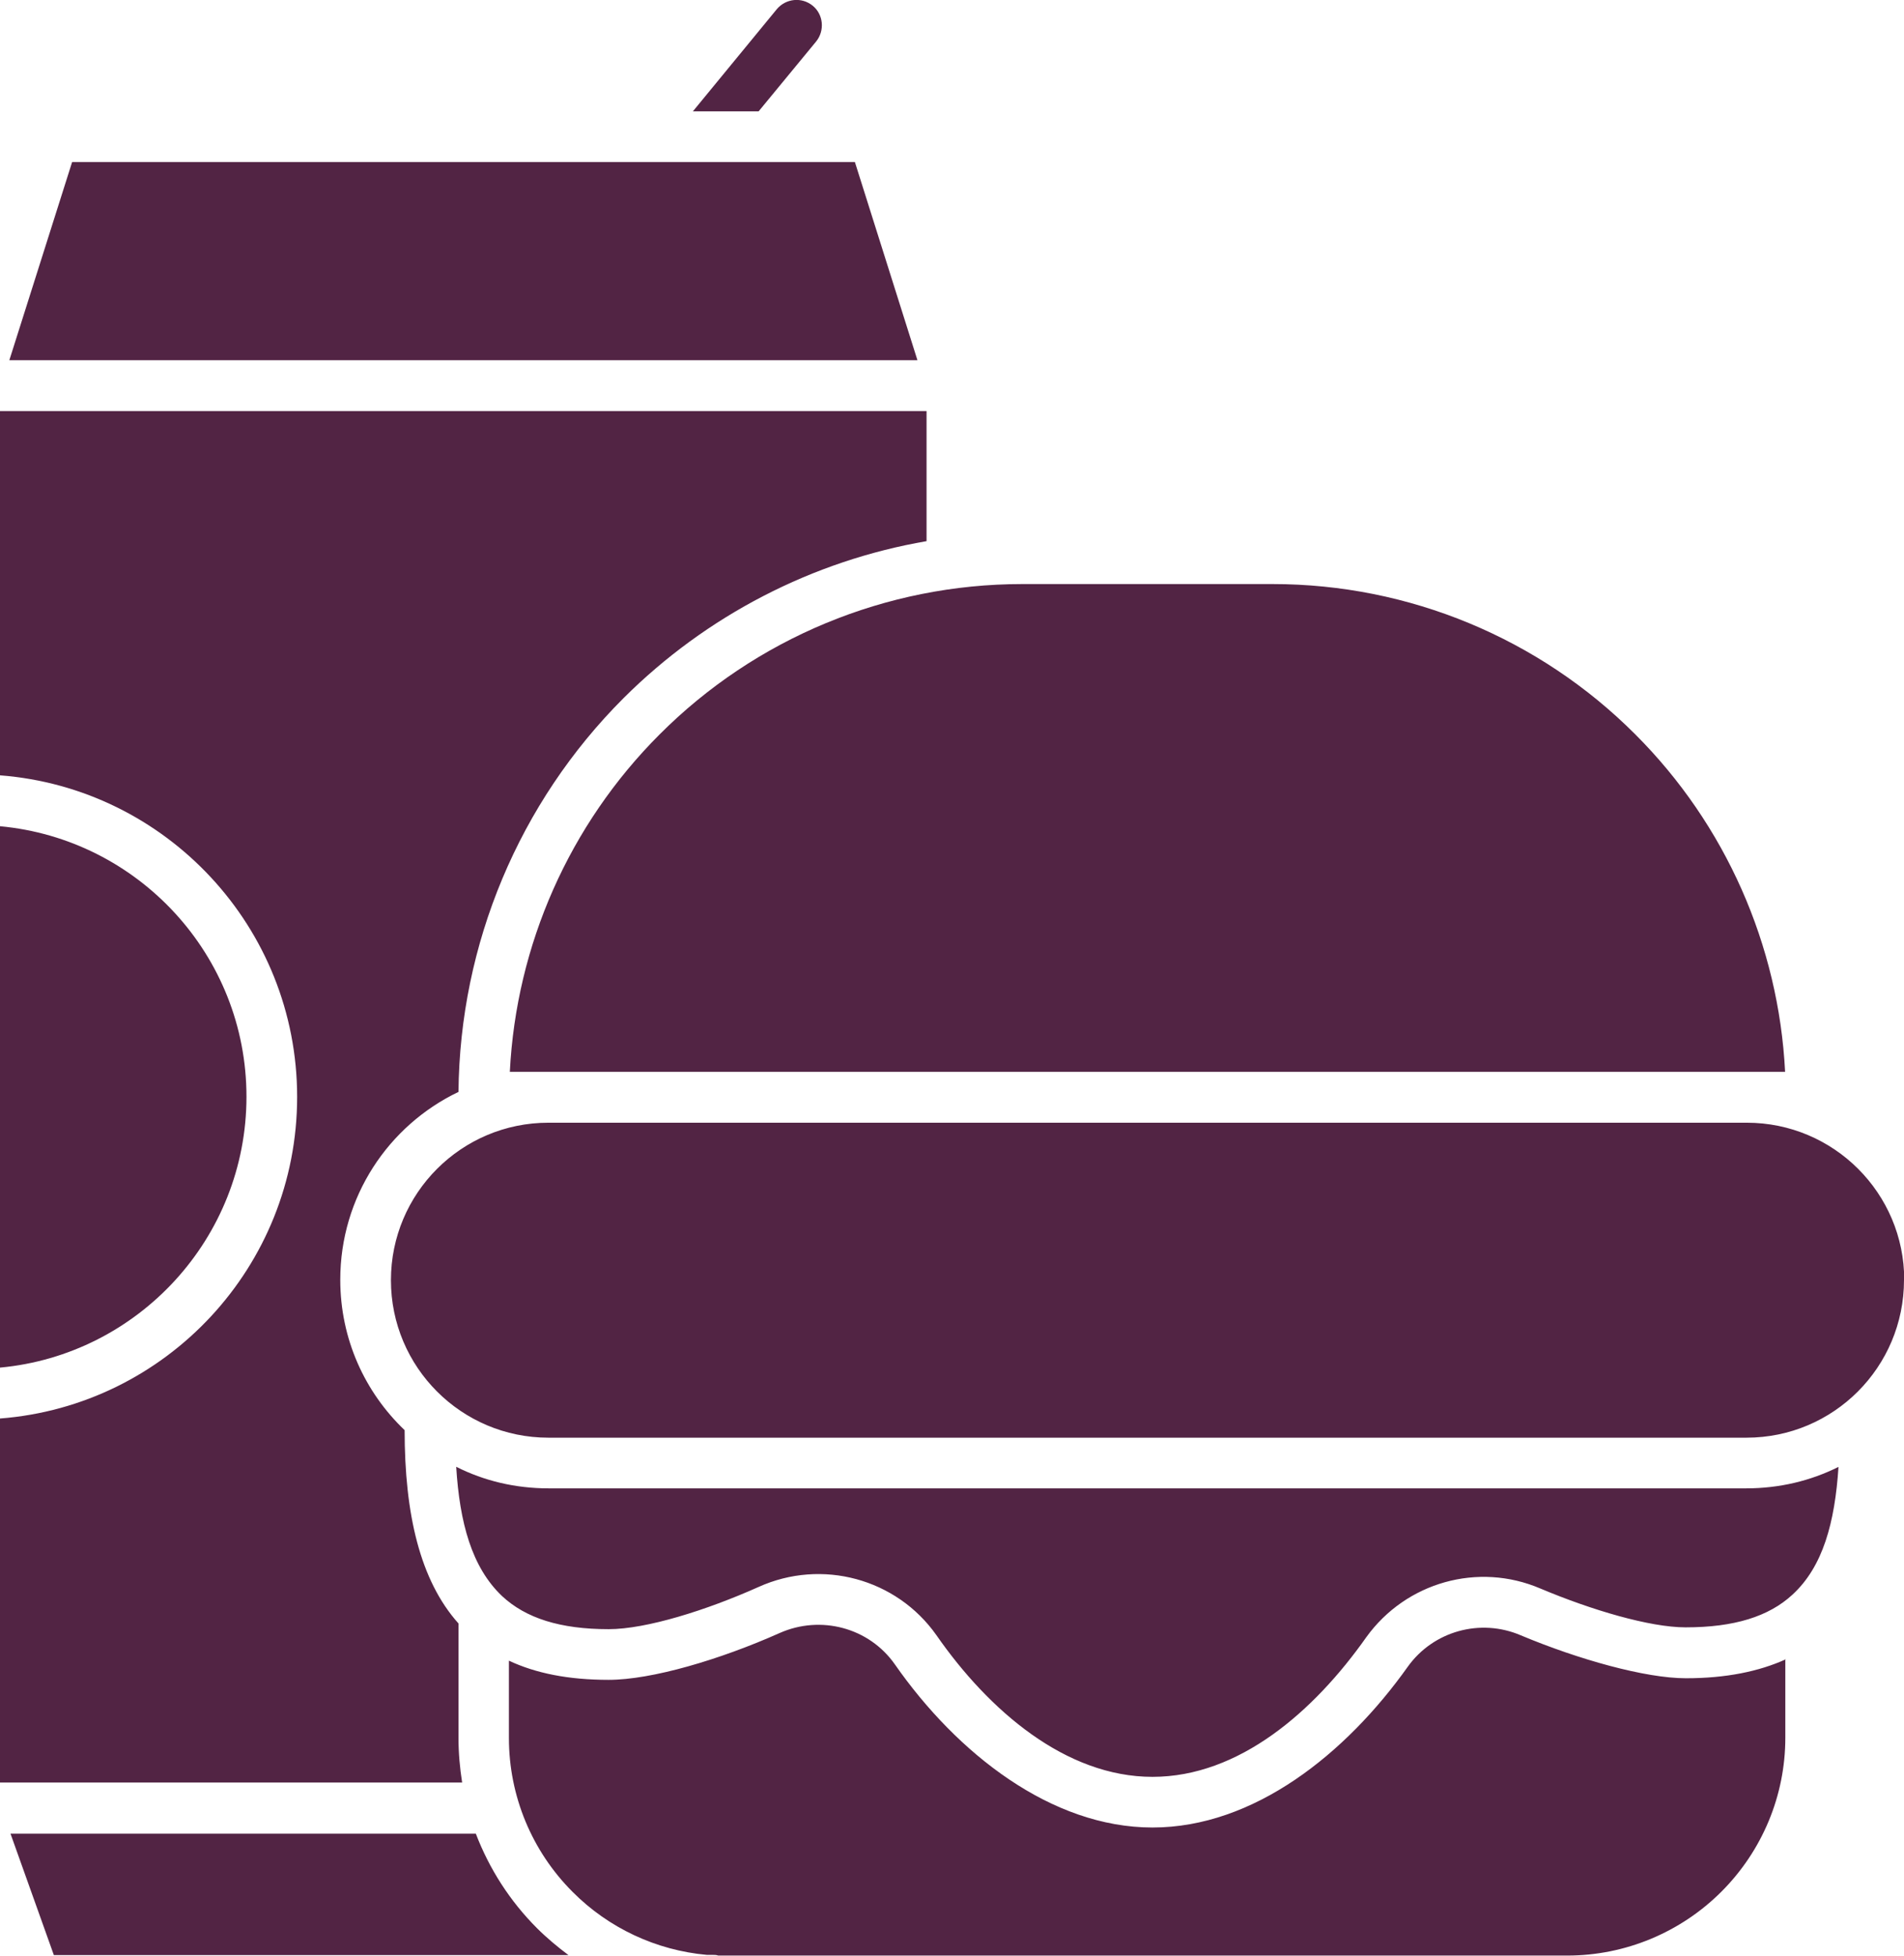
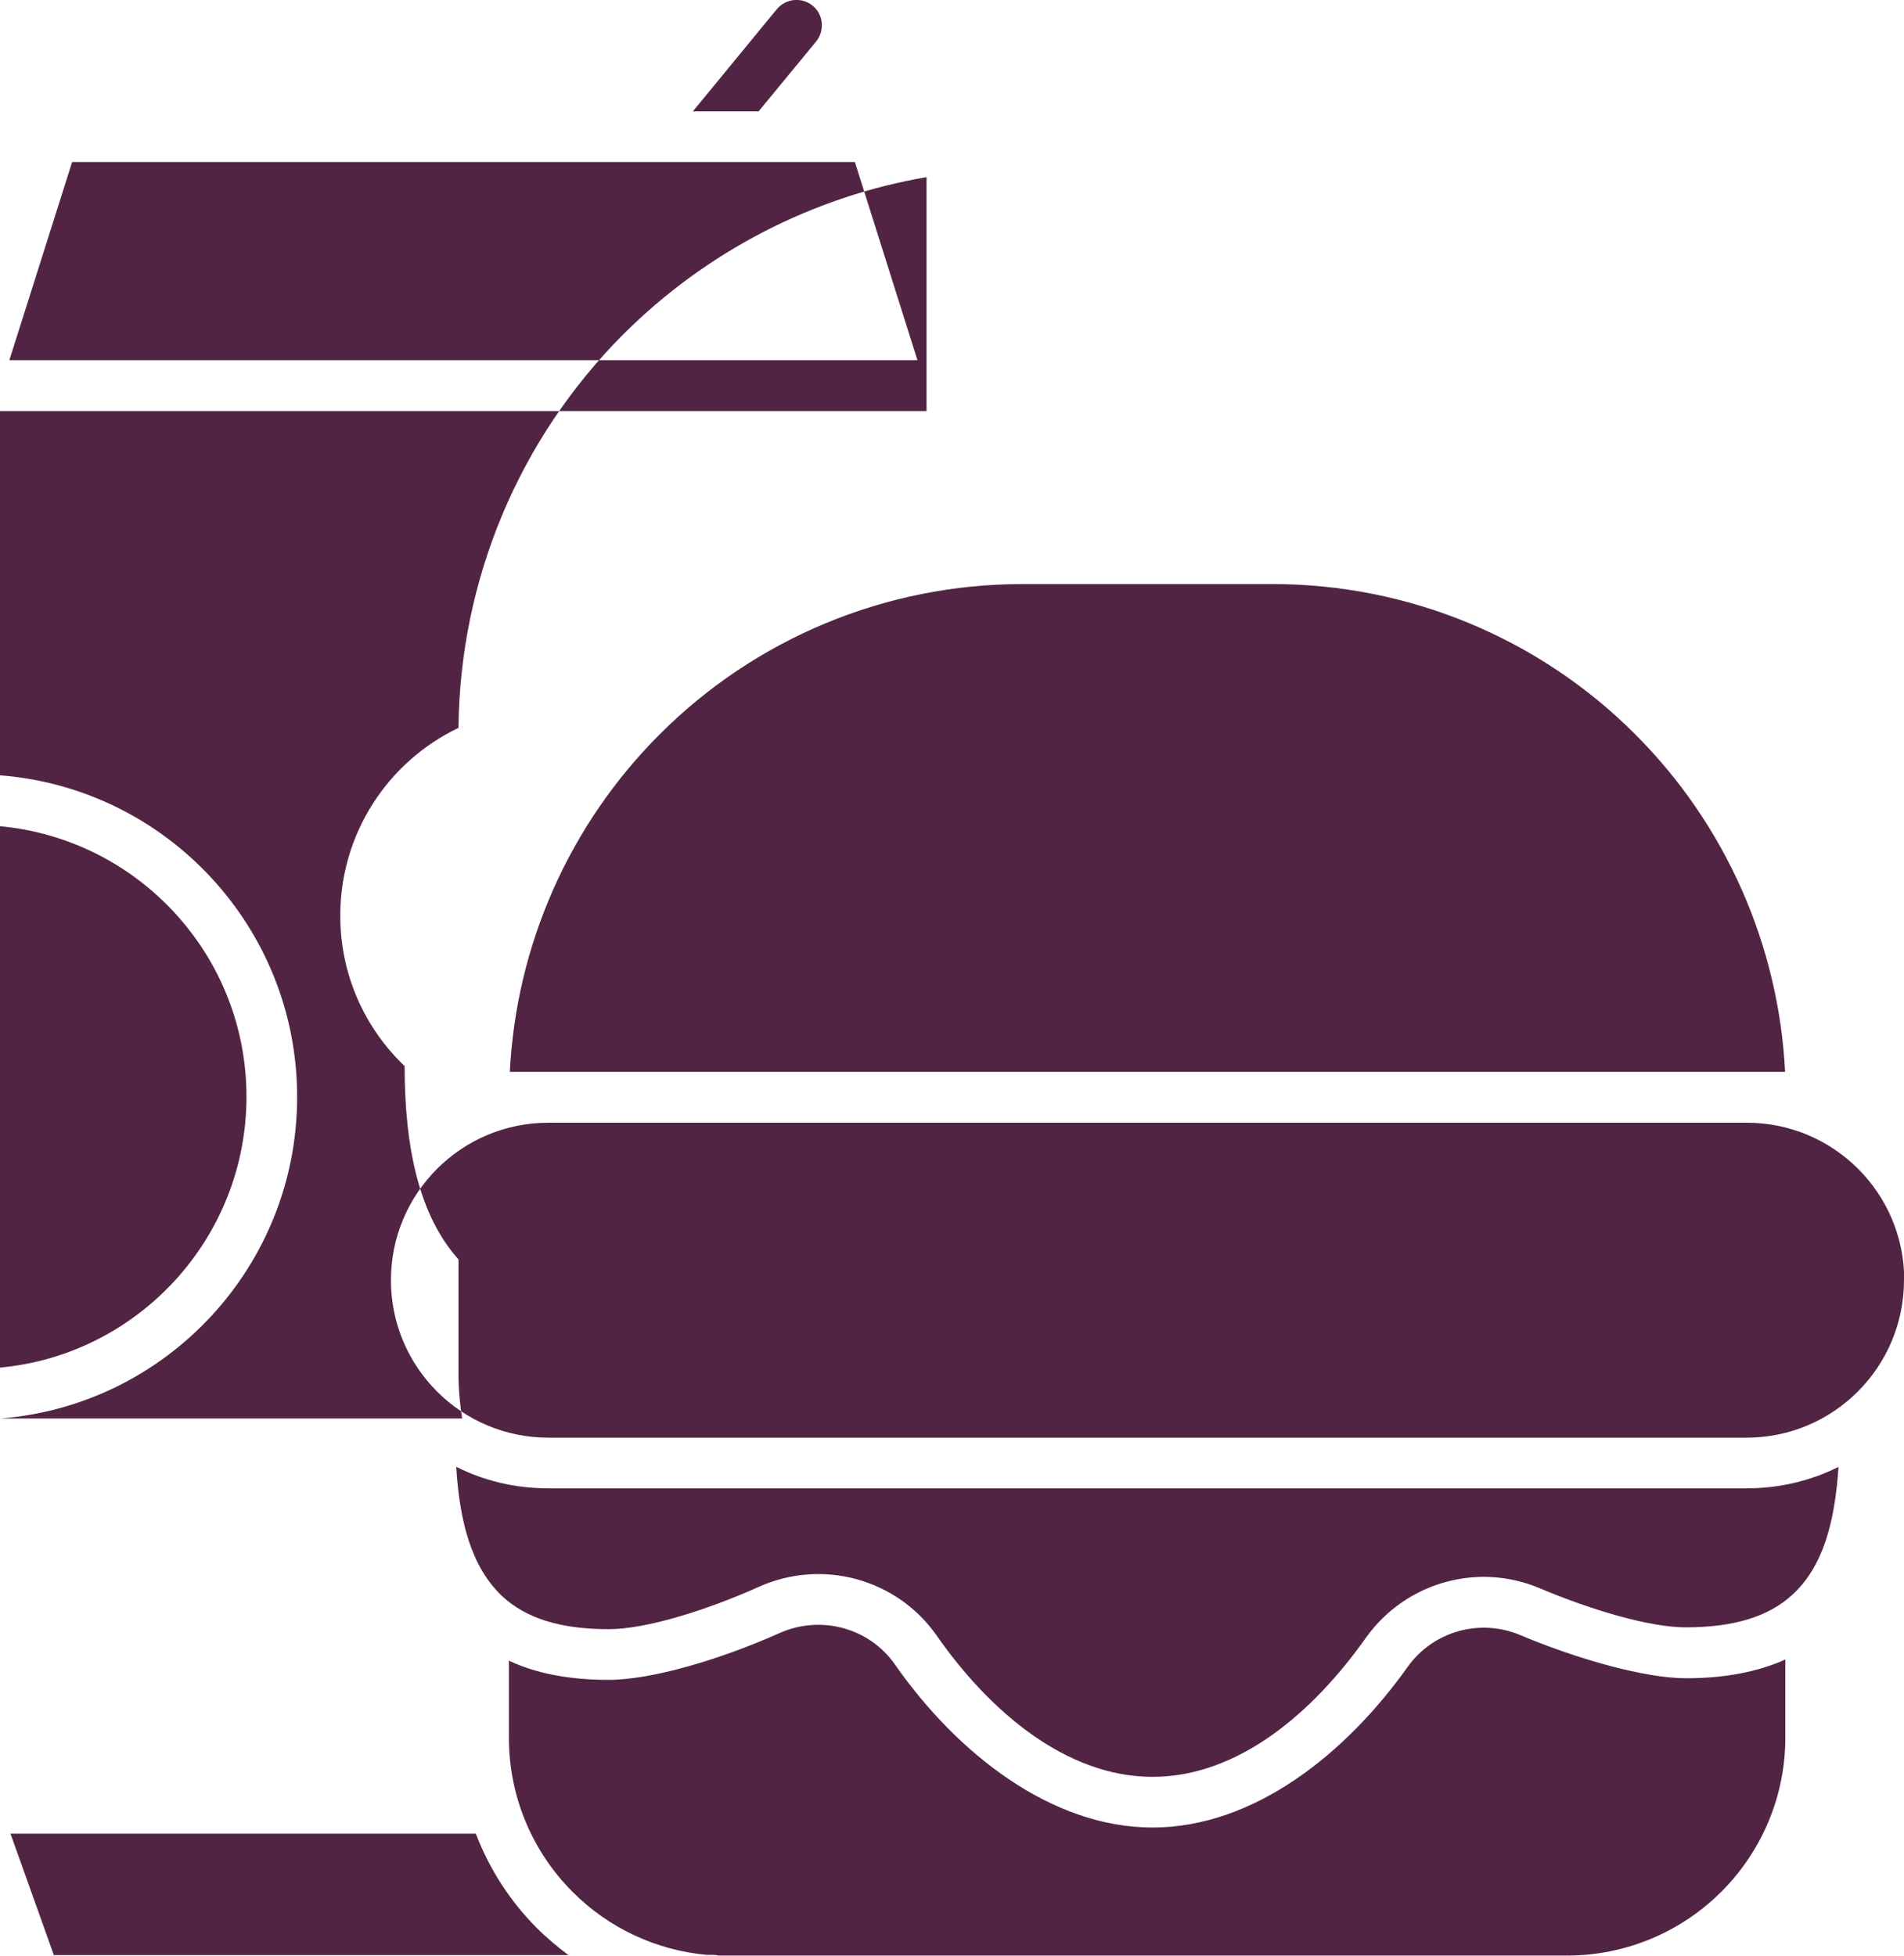
<svg xmlns="http://www.w3.org/2000/svg" id="Capa_1" data-name="Capa 1" viewBox="0 0 83.43 85.69">
  <defs>
    <style> .cls-1 { fill: #522444; fill-rule: evenodd; } </style>
  </defs>
-   <path class="cls-1" d="M78.25,72.7c-1.17.53-2.61.83-4.38.83s-4.7-.82-7.23-1.88h0c-1.77-.76-3.83-.19-4.95,1.37-2.72,3.83-6.75,7.05-11.19,7.05s-8.57-3.25-11.29-7.15c-1.13-1.61-3.25-2.17-5.05-1.37,0,0,0,0,0,0-2.6,1.16-5.6,2.05-7.49,2.05-1.77,0-3.2-.29-4.37-.84v3.39c0,2.53,1,4.95,2.79,6.74,1.58,1.59,3.67,2.56,5.88,2.76h.24c.09,0,.18,0,.26.03.12,0,.24,0,.36,0h36.85c2.53,0,4.96-1.01,6.75-2.8,1.79-1.79,2.8-4.21,2.8-6.74v-3.45ZM24.91,85.66c-.48-.36-.95-.75-1.38-1.18-1.19-1.19-2.09-2.6-2.68-4.14H.46l1.9,5.32h22.56ZM40.6,23.72v-5.71H0v15.96c7.28.56,13.02,6.66,13.02,14.09S7.28,61.59,0,62.15v15.95h20.25c-.1-.64-.16-1.3-.16-1.95v-5.02c-1.69-1.89-2.36-4.8-2.36-8.47-1.74-1.66-2.82-3.99-2.82-6.59h0c0-3.63,2.11-6.76,5.18-8.23.06-6.48,2.65-12.67,7.23-17.25,3.64-3.63,8.29-6.02,13.28-6.88h0ZM19.99,64.26c.15,2.45.68,4.41,2.01,5.67,1.04.97,2.55,1.45,4.67,1.45,1.65,0,4.29-.83,6.57-1.85,2.77-1.25,6.04-.37,7.79,2.11h0c2.3,3.31,5.67,6.21,9.47,6.21s7.08-2.87,9.37-6.12c1.74-2.41,4.9-3.3,7.63-2.13,2.23.94,4.79,1.7,6.36,1.7,2.12,0,3.64-.47,4.68-1.43,1.34-1.23,1.86-3.16,2.02-5.6-1.22.61-2.59.94-4.04.94H24.03c-1.45,0-2.82-.33-4.03-.94h0ZM83.43,56.08h0c0,3.82-3.09,6.91-6.9,6.91H24.03c-3.81,0-6.9-3.09-6.9-6.9h0c0-3.81,3.09-6.9,6.9-6.9h52.51c3.81,0,6.9,3.09,6.9,6.89ZM0,36.19v23.73c6.05-.56,10.8-5.67,10.8-11.87S6.05,36.76,0,36.2h0ZM78.22,46.96H22.34c.28-5.56,2.61-10.83,6.56-14.78,4.21-4.22,9.93-6.59,15.89-6.59h10.98c5.96,0,11.68,2.37,15.89,6.59,3.95,3.95,6.28,9.23,6.56,14.78h0ZM3.16,7.1L.41,15.78h39.79l-2.74-8.68H3.16ZM33.24,4.88h-2.88l3.68-4.48c.4-.47,1.09-.54,1.57-.15.47.38.54,1.09.15,1.57l-2.52,3.06Z" />
+   <path class="cls-1" d="M78.25,72.7c-1.17.53-2.61.83-4.38.83s-4.7-.82-7.23-1.88h0c-1.77-.76-3.83-.19-4.95,1.37-2.72,3.83-6.75,7.05-11.19,7.05s-8.57-3.25-11.29-7.15c-1.13-1.61-3.25-2.17-5.05-1.37,0,0,0,0,0,0-2.6,1.16-5.6,2.05-7.49,2.05-1.77,0-3.2-.29-4.37-.84v3.39c0,2.53,1,4.95,2.79,6.74,1.58,1.59,3.67,2.56,5.88,2.76h.24c.09,0,.18,0,.26.03.12,0,.24,0,.36,0h36.85c2.53,0,4.96-1.01,6.75-2.8,1.79-1.79,2.8-4.21,2.8-6.74v-3.45ZM24.91,85.66c-.48-.36-.95-.75-1.38-1.18-1.19-1.19-2.09-2.6-2.68-4.14H.46l1.9,5.32h22.56ZM40.6,23.72v-5.71H0v15.96c7.28.56,13.02,6.66,13.02,14.09S7.28,61.59,0,62.15h20.25c-.1-.64-.16-1.3-.16-1.95v-5.02c-1.69-1.89-2.36-4.8-2.36-8.47-1.74-1.66-2.82-3.99-2.82-6.59h0c0-3.63,2.11-6.76,5.18-8.23.06-6.48,2.65-12.67,7.23-17.25,3.64-3.63,8.29-6.02,13.28-6.88h0ZM19.99,64.26c.15,2.45.68,4.41,2.01,5.67,1.04.97,2.55,1.45,4.67,1.45,1.65,0,4.29-.83,6.57-1.85,2.77-1.25,6.04-.37,7.79,2.11h0c2.3,3.31,5.67,6.21,9.47,6.21s7.08-2.87,9.37-6.12c1.74-2.41,4.9-3.3,7.63-2.13,2.23.94,4.79,1.7,6.36,1.7,2.12,0,3.64-.47,4.68-1.43,1.34-1.23,1.86-3.16,2.02-5.6-1.22.61-2.59.94-4.04.94H24.03c-1.45,0-2.82-.33-4.03-.94h0ZM83.43,56.08h0c0,3.82-3.09,6.91-6.9,6.91H24.03c-3.81,0-6.9-3.09-6.9-6.9h0c0-3.81,3.09-6.9,6.9-6.9h52.51c3.81,0,6.9,3.09,6.9,6.89ZM0,36.19v23.73c6.05-.56,10.8-5.67,10.8-11.87S6.05,36.76,0,36.2h0ZM78.22,46.96H22.34c.28-5.56,2.61-10.83,6.56-14.78,4.21-4.22,9.93-6.59,15.89-6.59h10.98c5.96,0,11.68,2.37,15.89,6.59,3.95,3.95,6.28,9.23,6.56,14.78h0ZM3.16,7.1L.41,15.78h39.79l-2.74-8.68H3.16ZM33.24,4.88h-2.88l3.68-4.48c.4-.47,1.09-.54,1.57-.15.47.38.54,1.09.15,1.57l-2.52,3.06Z" />
</svg>